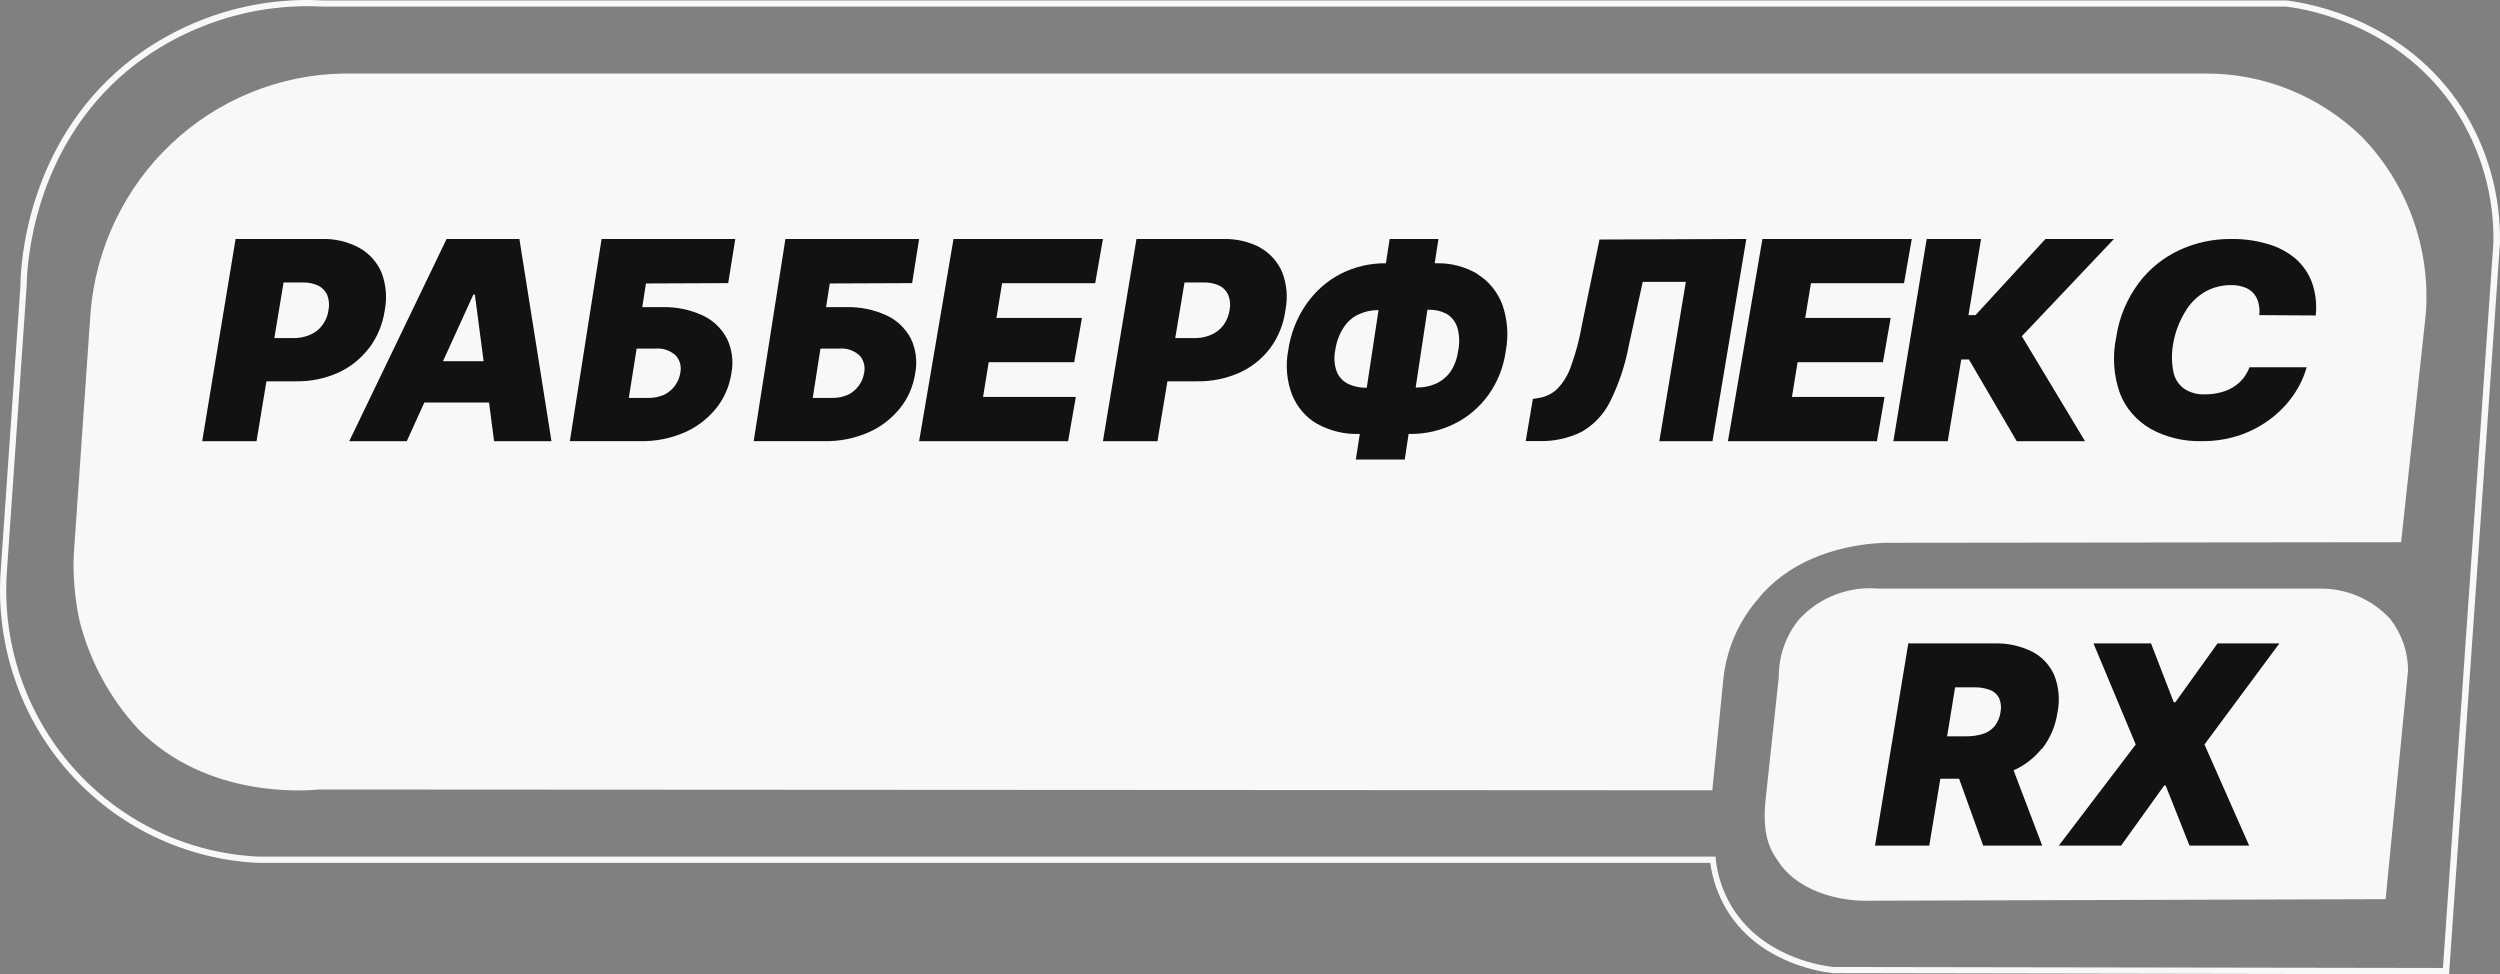
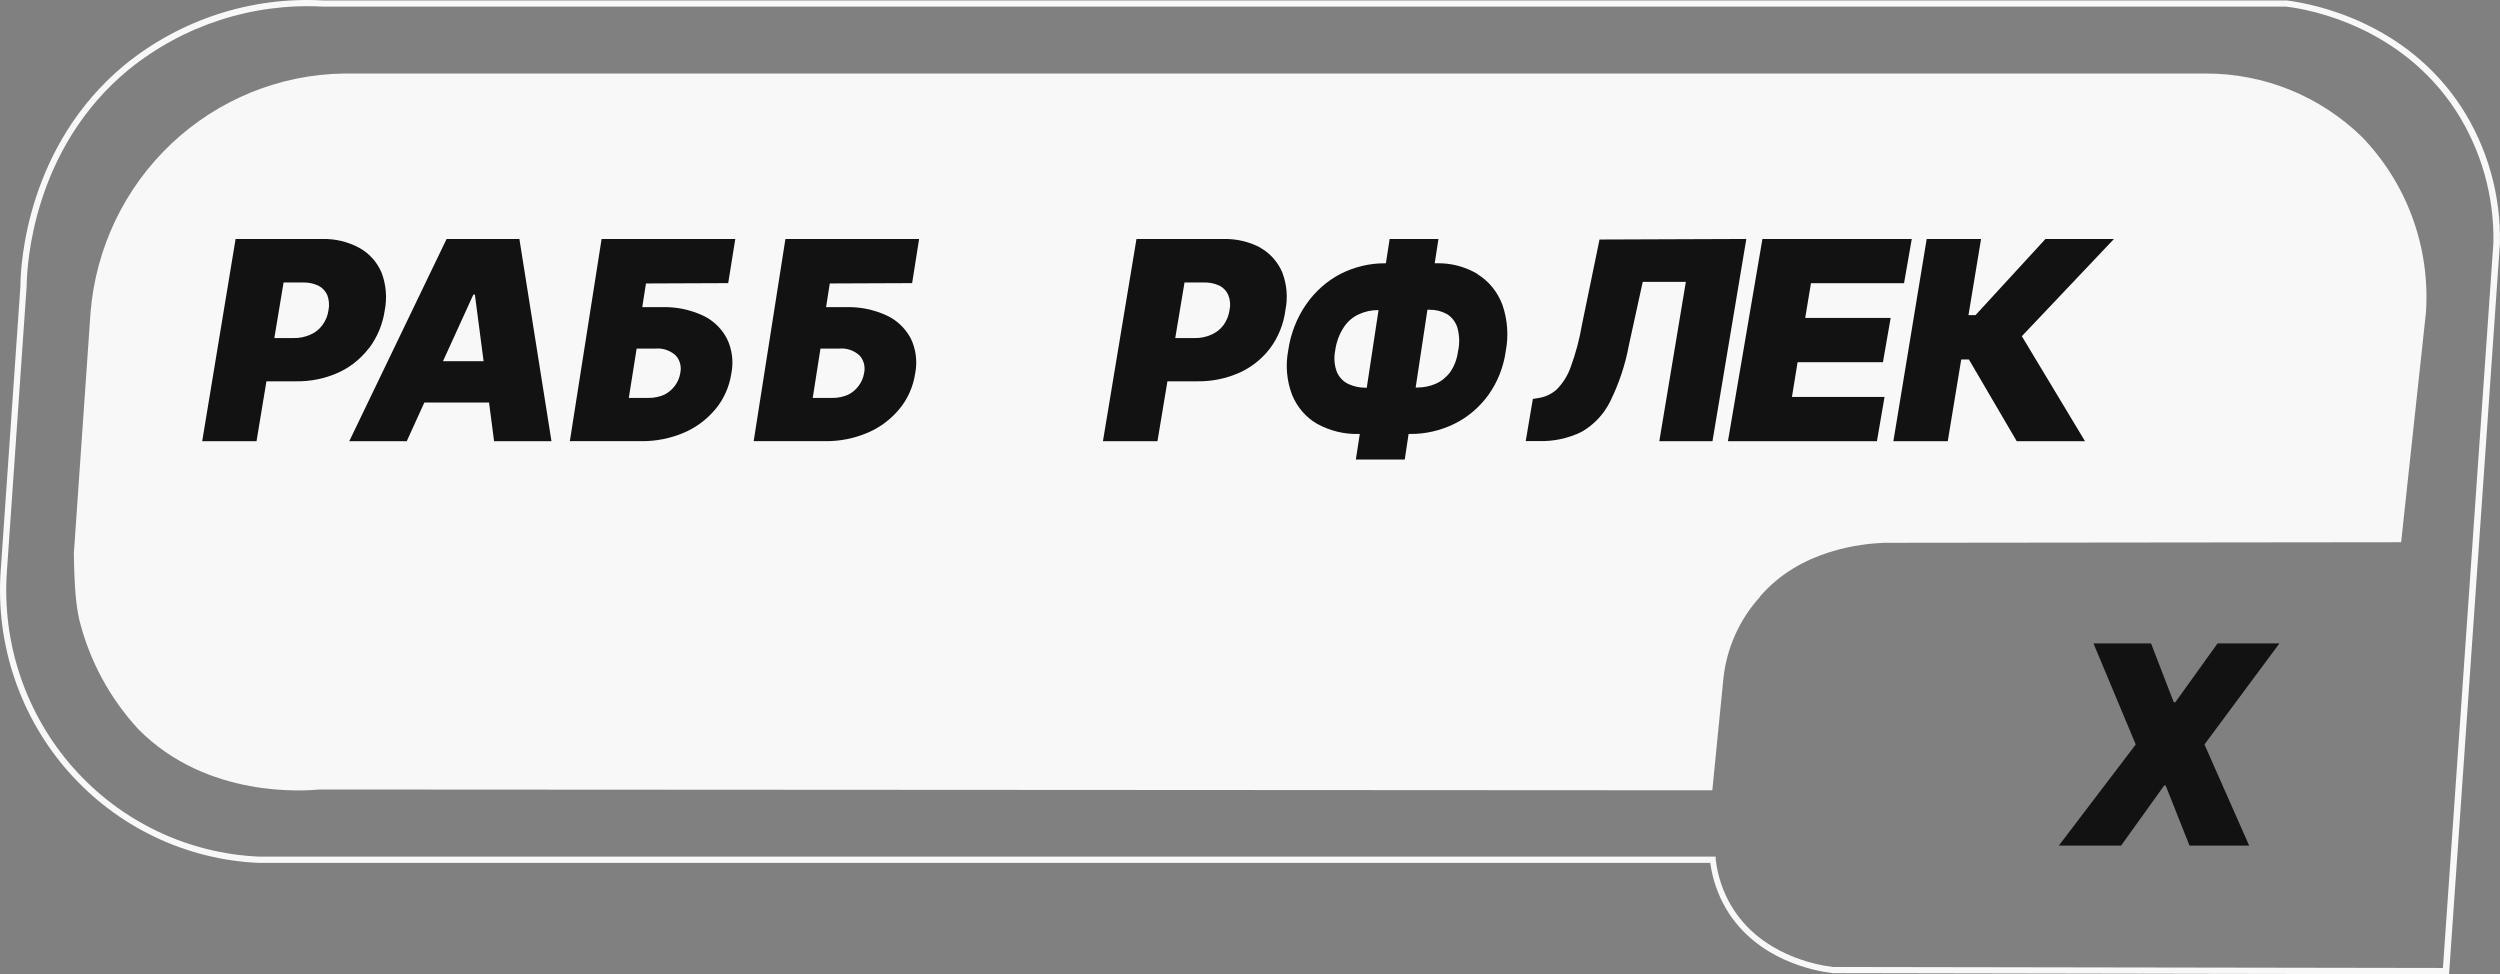
<svg xmlns="http://www.w3.org/2000/svg" width="136" height="53" viewBox="0 0 136 53" fill="none">
  <rect x="0" y="0" width="136" height="53" fill="#808080" stroke="none" />
-   <path d="M129.761 48.915L101.369 49C100.649 49 98.012 48.775 96.742 46.868C96.382 46.327 95.826 45.586 96.052 43.466L96.767 36.825C96.757 35.682 97.15 34.57 97.878 33.685C98.418 33.097 99.088 32.641 99.834 32.352C100.58 32.064 101.384 31.95 102.181 32.02H126.226C126.94 32.015 127.646 32.159 128.3 32.442C128.954 32.726 129.541 33.143 130.023 33.666C130.645 34.461 130.988 35.436 131 36.443C130.593 40.59 130.186 44.741 129.779 48.897" fill="#F8F8F8" />
-   <path d="M95.725 32.474C97.924 29.883 101.322 29.577 102.497 29.528L130.621 29.497L131.972 16.993C132.089 15.243 131.839 13.487 131.238 11.841C130.637 10.195 129.698 8.696 128.483 7.441C126.206 5.226 123.165 3.992 120.002 4H18.7C15.215 4.052 11.873 5.411 9.327 7.813C6.78 10.215 5.212 13.488 4.926 16.993L4.017 30.115C3.994 30.532 3.994 30.95 4.017 31.368C4.051 32.159 4.15 32.946 4.314 33.721C4.87 35.944 5.974 37.99 7.525 39.667C11.274 43.468 16.647 43.016 17.38 42.949L93.15 42.992C93.35 40.95 93.556 38.915 93.756 36.88C93.939 35.237 94.632 33.695 95.737 32.474" fill="#F8F8F8" />
+   <path d="M95.725 32.474C97.924 29.883 101.322 29.577 102.497 29.528L130.621 29.497L131.972 16.993C132.089 15.243 131.839 13.487 131.238 11.841C130.637 10.195 129.698 8.696 128.483 7.441C126.206 5.226 123.165 3.992 120.002 4H18.7C15.215 4.052 11.873 5.411 9.327 7.813C6.78 10.215 5.212 13.488 4.926 16.993L4.017 30.115C4.051 32.159 4.15 32.946 4.314 33.721C4.87 35.944 5.974 37.99 7.525 39.667C11.274 43.468 16.647 43.016 17.38 42.949L93.15 42.992C93.35 40.95 93.556 38.915 93.756 36.88C93.939 35.237 94.632 33.695 95.737 32.474" fill="#F8F8F8" />
  <path d="M20.082 18.935C20.531 18.333 20.823 17.627 20.93 16.882C21.064 16.199 21.005 15.492 20.761 14.841C20.519 14.265 20.093 13.787 19.55 13.485C18.923 13.146 18.22 12.979 17.509 13.002H12.816L11 24H13.955L14.494 20.743H16.122C16.902 20.754 17.674 20.595 18.387 20.279C19.044 19.983 19.618 19.527 20.058 18.953M17.872 16.863C17.833 17.158 17.721 17.438 17.546 17.676C17.379 17.908 17.153 18.09 16.892 18.202C16.599 18.334 16.28 18.399 15.959 18.391H14.924L15.426 15.367H16.468C16.764 15.357 17.059 15.417 17.328 15.544C17.54 15.655 17.709 15.836 17.806 16.057C17.901 16.315 17.924 16.594 17.872 16.863Z" fill="#121212" />
  <path d="M24.295 13L19 24H22.128L23.084 21.898H26.604L26.878 24H30L28.255 13H24.295ZM24.099 19.649L25.75 16.025H25.833L26.308 19.649H24.099Z" fill="#121212" />
  <path d="M39.614 15.402L40 13H32.727L31 23.999H34.858C35.664 24.012 36.465 23.854 37.213 23.535C37.878 23.252 38.47 22.806 38.941 22.233C39.387 21.689 39.681 21.022 39.787 20.308C39.914 19.664 39.827 18.992 39.539 18.408C39.24 17.847 38.774 17.407 38.215 17.155C37.519 16.837 36.767 16.685 36.01 16.709H34.939L35.14 15.42L39.614 15.402ZM35.653 18.964C35.851 18.945 36.051 18.968 36.241 19.032C36.431 19.096 36.607 19.199 36.758 19.337C36.87 19.458 36.952 19.607 36.996 19.77C37.04 19.934 37.045 20.106 37.011 20.272C36.973 20.531 36.872 20.775 36.718 20.981C36.565 21.189 36.367 21.357 36.142 21.469C35.863 21.592 35.563 21.652 35.261 21.647H34.207L34.633 18.964H35.653Z" fill="#121212" />
-   <path d="M59.579 15.406L60 13H51.871L50 24H58.104L58.525 21.594H53.478L53.785 19.703H58.437L58.858 17.297H54.206L54.514 15.406H59.579Z" fill="#121212" />
  <path d="M68.59 13.484C67.961 13.147 67.254 12.981 66.541 13.002H61.824L60 24H62.967L63.508 20.743H65.143C65.925 20.754 66.701 20.595 67.417 20.279C68.075 19.983 68.649 19.527 69.089 18.953C69.543 18.341 69.832 17.621 69.928 16.863C70.065 16.181 70.006 15.473 69.757 14.823C69.516 14.246 69.087 13.768 68.542 13.466M66.888 16.863C66.847 17.156 66.737 17.435 66.566 17.676C66.396 17.906 66.17 18.087 65.909 18.201C65.615 18.334 65.295 18.399 64.973 18.391H63.933L64.438 15.366H65.484C65.781 15.357 66.077 15.418 66.347 15.544C66.56 15.653 66.728 15.835 66.821 16.057C66.922 16.313 66.946 16.594 66.888 16.863Z" fill="#121212" />
  <path d="M80.377 14.903C79.687 14.498 78.909 14.298 78.124 14.323H78.048L78.252 13H75.597L75.393 14.323H75.353C74.516 14.317 73.688 14.513 72.93 14.897C72.194 15.277 71.553 15.844 71.061 16.548C70.546 17.288 70.208 18.154 70.078 19.069C69.924 19.881 69.999 20.724 70.293 21.489C70.572 22.163 71.052 22.716 71.655 23.059C72.356 23.443 73.135 23.631 73.92 23.607H73.973L73.757 25H76.418L76.628 23.607H76.703C77.538 23.616 78.365 23.426 79.125 23.052C79.846 22.698 80.476 22.163 80.965 21.489C81.467 20.793 81.794 19.968 81.914 19.095C82.074 18.252 82.01 17.378 81.728 16.573C81.465 15.875 80.99 15.293 80.383 14.922M74.293 21.092C73.975 21.095 73.661 21.028 73.367 20.897C73.095 20.774 72.872 20.551 72.738 20.267C72.59 19.893 72.553 19.479 72.633 19.082C72.693 18.616 72.857 18.172 73.111 17.79C73.32 17.477 73.606 17.234 73.938 17.09C74.257 16.945 74.599 16.87 74.945 16.87H74.992L74.351 21.099L74.293 21.092ZM79.317 19.101C79.267 19.517 79.119 19.912 78.887 20.248C78.678 20.526 78.408 20.743 78.101 20.878C77.785 21.013 77.45 21.081 77.111 21.08H77.012L77.652 16.851H77.763C78.083 16.845 78.4 16.92 78.689 17.071C78.957 17.226 79.164 17.482 79.271 17.79C79.396 18.21 79.414 18.658 79.323 19.088" fill="#121212" />
  <path d="M87.014 13.03L86.063 17.644C85.929 18.433 85.724 19.209 85.449 19.96C85.29 20.419 85.029 20.837 84.688 21.183C84.409 21.436 84.061 21.6 83.688 21.653L83.387 21.702L83 23.994H83.7C84.509 24.021 85.312 23.849 86.038 23.493C86.709 23.109 87.25 22.534 87.591 21.843C88.07 20.876 88.413 19.847 88.61 18.787L89.365 15.334H91.71L90.267 24H93.159L95 13L87.014 13.03Z" fill="#121212" />
  <path d="M103.58 15.406L104 13H95.876L94 24H102.105L102.519 21.594H97.482L97.789 19.703H102.432L102.852 17.297H98.203L98.517 15.406H103.58Z" fill="#121212" />
  <path d="M115 13H111.273L107.467 17.144H107.085L107.77 13H104.812L103 24H105.958L106.691 19.556H107.109L109.709 24H113.424L109.988 18.289L115 13Z" fill="#121212" />
-   <path d="M125.975 17.161C126.042 16.558 125.973 15.949 125.772 15.373C125.591 14.875 125.282 14.427 124.873 14.068C124.44 13.704 123.928 13.433 123.372 13.275C122.725 13.083 122.049 12.991 121.371 13.001C120.403 12.993 119.447 13.197 118.578 13.597C117.689 14.008 116.925 14.623 116.355 15.385C115.702 16.261 115.281 17.27 115.126 18.33C114.905 19.356 114.975 20.419 115.329 21.411C115.642 22.213 116.233 22.891 117.007 23.337C117.845 23.793 118.801 24.022 119.769 23.998C120.522 24.008 121.27 23.883 121.973 23.629C123.167 23.19 124.176 22.397 124.848 21.37C125.132 20.939 125.345 20.471 125.481 19.981H122.372C122.292 20.194 122.179 20.395 122.036 20.577C121.889 20.762 121.709 20.921 121.504 21.048C121.291 21.184 121.056 21.284 120.807 21.346C120.527 21.419 120.237 21.455 119.946 21.453C119.542 21.472 119.143 21.363 118.812 21.143C118.502 20.912 118.294 20.581 118.23 20.213C118.128 19.697 118.128 19.168 118.23 18.651C118.335 18.062 118.549 17.495 118.863 16.977C119.112 16.536 119.476 16.163 119.921 15.892C120.356 15.638 120.859 15.506 121.371 15.51C121.62 15.505 121.867 15.545 122.099 15.629C122.292 15.696 122.462 15.809 122.593 15.957C122.723 16.109 122.814 16.286 122.859 16.476C122.917 16.694 122.932 16.92 122.904 17.143L125.975 17.161Z" fill="#121212" />
  <path d="M49.62 15.402L50 13H42.727L41 23.999H44.858C45.664 24.013 46.465 23.855 47.213 23.535C47.878 23.252 48.47 22.806 48.941 22.233C49.387 21.689 49.681 21.021 49.787 20.308C49.913 19.664 49.828 18.994 49.545 18.408C49.244 17.848 48.779 17.408 48.221 17.155C47.523 16.837 46.769 16.684 46.01 16.709H44.939L45.14 15.42L49.62 15.402ZM45.658 18.964C45.856 18.945 46.055 18.968 46.244 19.032C46.433 19.096 46.608 19.2 46.758 19.337C46.87 19.458 46.952 19.607 46.996 19.77C47.04 19.933 47.045 20.106 47.011 20.272C46.973 20.531 46.872 20.775 46.718 20.98C46.566 21.191 46.368 21.358 46.142 21.469C45.863 21.593 45.563 21.653 45.261 21.647H44.213L44.633 18.964H45.658Z" fill="#121212" />
  <path d="M133.228 53L99.702 52.939C98.746 52.829 95.56 52.243 93.903 49.443C93.453 48.675 93.159 47.825 93.039 46.941H14.069C12.107 46.855 10.182 46.372 8.407 45.523C6.633 44.674 5.044 43.474 3.736 41.996C2.429 40.517 1.427 38.789 0.792 36.914C0.156 35.038 -0.101 33.054 0.036 31.076L1.112 15.547C1.112 14.327 1.487 7.914 6.777 3.533C9.825 1.056 13.674 -0.194 17.582 0.025H124.407C125.882 0.214 130.87 1.19 133.899 5.827C135.318 8.026 136.049 10.605 135.997 13.229L133.228 53ZM93.19 46.599H93.335V46.752C93.436 47.64 93.723 48.497 94.176 49.266C95.754 51.938 98.807 52.494 99.702 52.603L132.896 52.658L135.641 13.21C135.689 10.66 134.977 8.154 133.597 6.016C130.646 1.495 125.785 0.525 124.364 0.36H17.57C13.744 0.151 9.976 1.374 6.989 3.795C1.813 8.067 1.463 14.351 1.45 15.56L0.374 31.101C0.24 33.032 0.49 34.971 1.11 36.802C1.731 38.634 2.708 40.322 3.985 41.767C5.262 43.211 6.813 44.383 8.546 45.213C10.279 46.043 12.159 46.514 14.075 46.599H93.19Z" fill="#F8F8F8" />
-   <path d="M111.084 40.739C111.535 40.163 111.826 39.475 111.929 38.747C112.065 38.074 112.005 37.376 111.754 36.737C111.51 36.179 111.084 35.724 110.547 35.448C109.91 35.134 109.208 34.981 108.501 35.002H103.811L102 46H104.952L105.555 42.364H106.575L107.885 46H111.096L109.539 41.906C110.13 41.645 110.651 41.245 111.06 40.739M106.358 37.391H107.402C107.692 37.384 107.981 37.431 108.253 37.532C108.467 37.611 108.643 37.767 108.748 37.971C108.855 38.215 108.882 38.487 108.827 38.747C108.79 39.025 108.679 39.287 108.507 39.505C108.336 39.703 108.115 39.849 107.867 39.927C107.571 40.017 107.264 40.06 106.955 40.055H105.923L106.358 37.391Z" fill="#121212" />
  <path d="M124 35H120.636L118.336 38.205H118.253L117.016 35H113.884L116.184 40.5L112 46H115.388L117.73 42.734H117.813L119.108 46H122.354L119.923 40.5L124 35Z" fill="#121212" />
</svg>